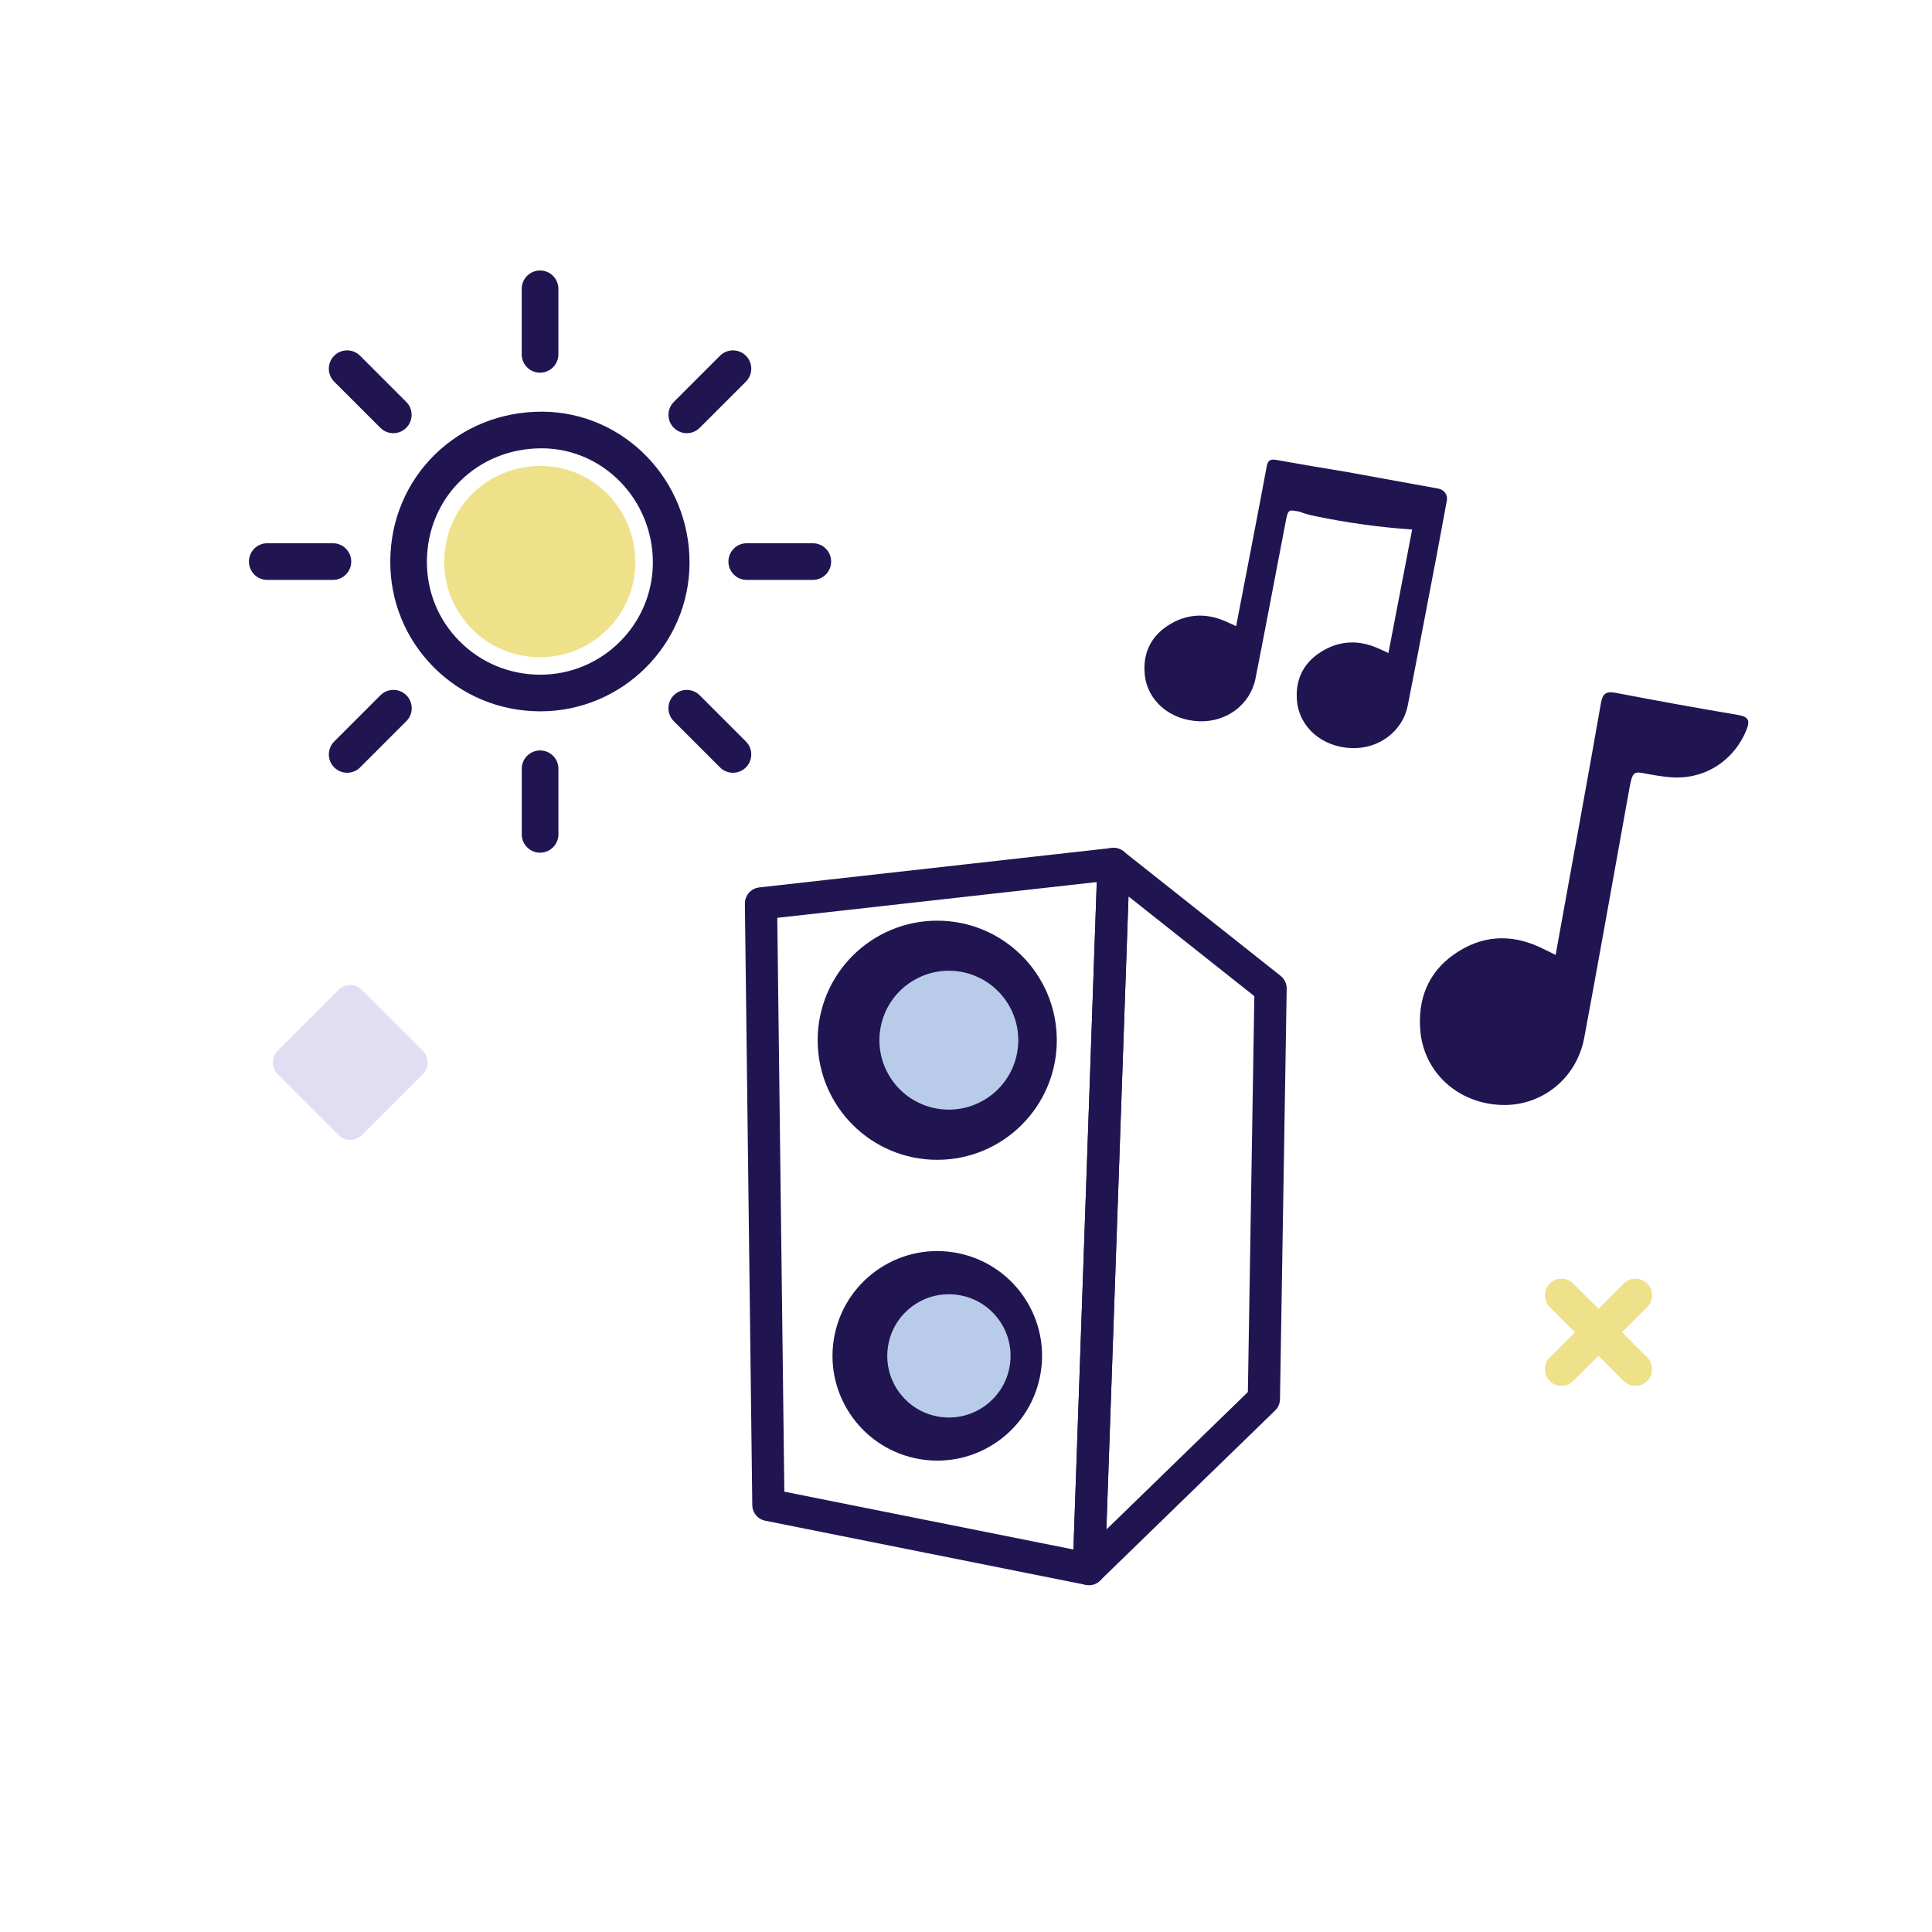
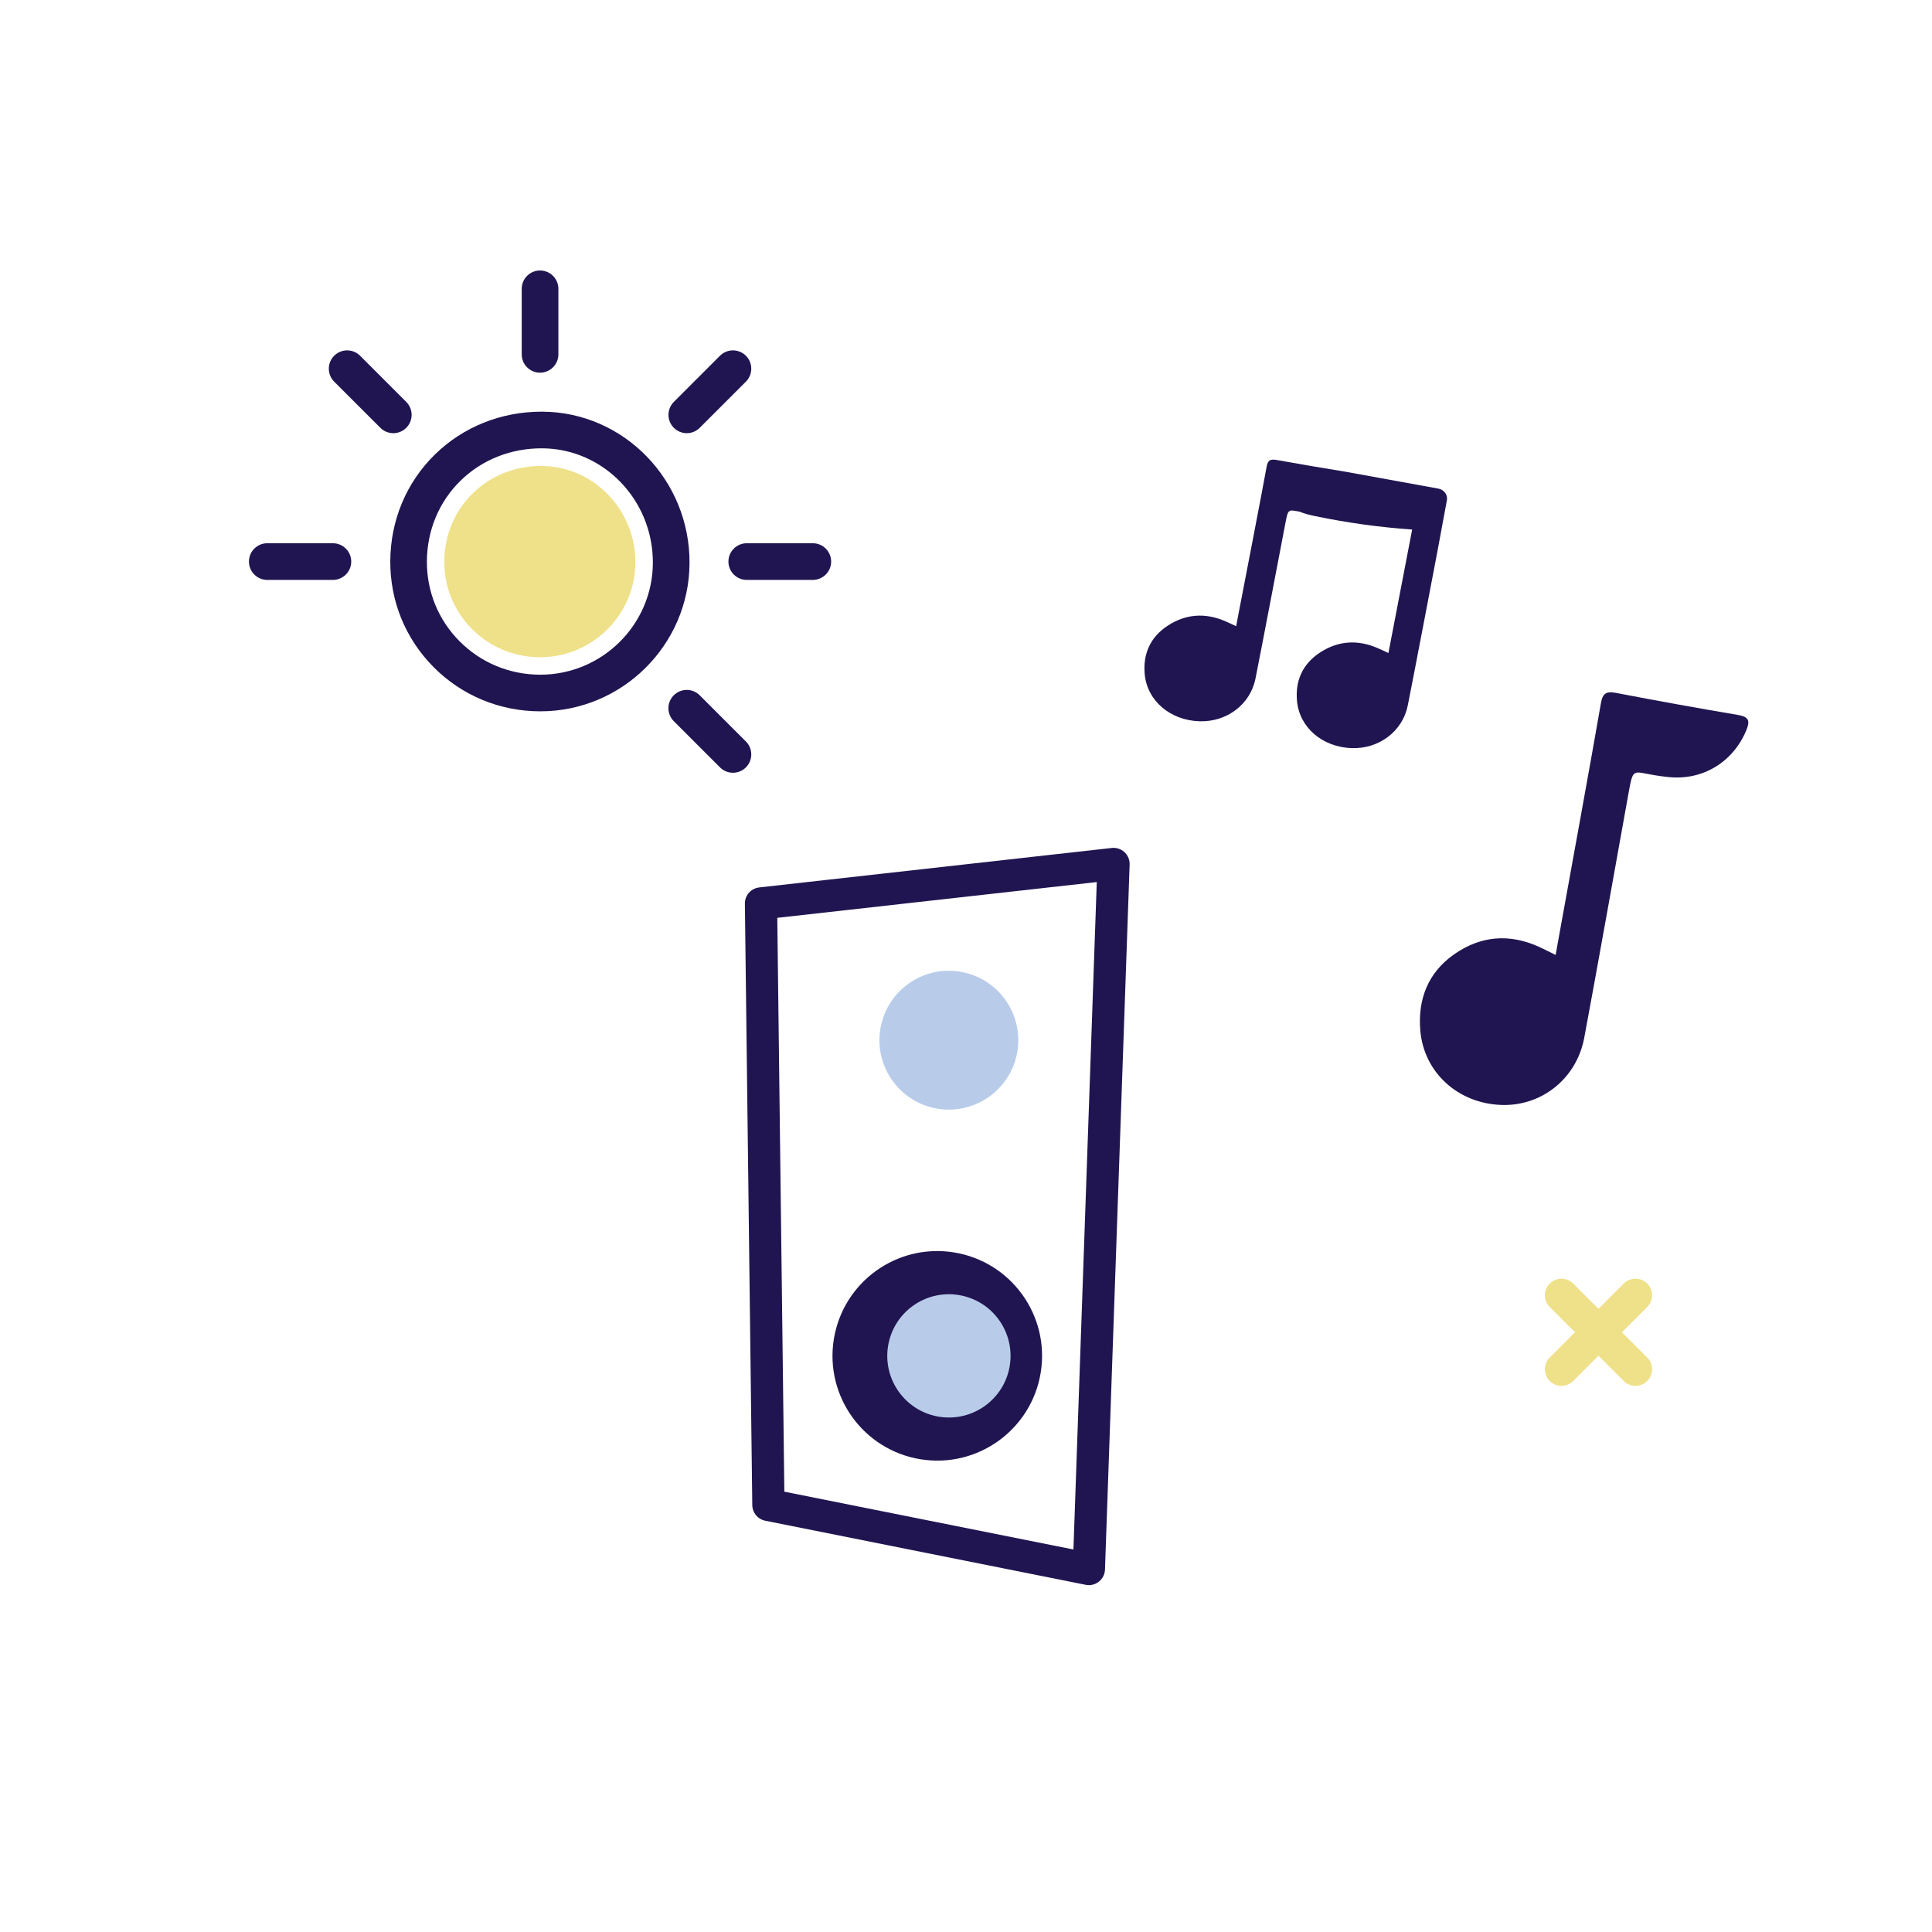
<svg xmlns="http://www.w3.org/2000/svg" width="100" height="100" viewBox="0 0 100 100" fill="none">
  <g clip-path="url(#clip0_774_10)">
    <path d="M80.519 49.429C80.592 49.026 80.64 48.752 80.69 48.477C81.149 45.941 82.426 38.942 82.862 36.402C82.948 35.892 83.132 35.766 83.639 35.863C85.743 36.268 87.853 36.649 89.966 37.007C90.519 37.1 90.591 37.311 90.389 37.798C89.707 39.442 88.143 40.402 86.37 40.222C86.132 40.197 85.892 40.167 85.655 40.127C84.484 39.934 84.533 39.717 84.279 41.131C83.792 43.841 82.51 51.015 81.999 53.72C81.603 55.83 79.79 57.271 77.699 57.192C75.467 57.109 73.698 55.518 73.514 53.337C73.379 51.731 73.91 50.343 75.264 49.396C76.641 48.43 78.136 48.31 79.678 49.016C79.912 49.123 80.14 49.241 80.522 49.428L80.519 49.429Z" fill="#211551" />
    <path d="M69.651 24.418C68.461 24.226 67.273 24.024 66.088 23.809C65.746 23.747 65.622 23.826 65.562 24.151C65.269 25.762 64.407 30.199 64.098 31.807C64.065 31.98 64.031 32.154 63.983 32.411C63.723 32.292 63.571 32.217 63.413 32.15C62.37 31.702 61.361 31.779 60.431 32.392C59.517 32.994 59.158 33.873 59.25 34.89C59.374 36.273 60.569 37.282 62.077 37.333C63.489 37.382 64.713 36.468 64.982 35.13C65.325 33.416 66.189 28.867 66.518 27.151C66.675 26.327 66.661 26.375 67.268 26.484C67.53 26.597 67.82 26.662 68.104 26.721C69.746 27.062 71.416 27.293 73.093 27.409C72.716 29.392 72.204 32.034 71.981 33.196C71.948 33.37 71.914 33.543 71.864 33.8C71.606 33.681 71.452 33.606 71.294 33.54C70.252 33.091 69.244 33.168 68.314 33.781C67.398 34.383 67.041 35.262 67.132 36.279C67.257 37.662 68.452 38.671 69.96 38.723C71.372 38.771 72.596 37.857 72.865 36.52C73.207 34.805 74.074 30.256 74.401 28.538L74.891 25.893C74.943 25.613 74.746 25.345 74.447 25.29L69.65 24.418H69.651Z" fill="#211551" />
    <path d="M22.439 34.527C23.909 36.005 25.871 36.818 27.969 36.818C32.205 36.818 35.669 33.38 35.69 29.152C35.712 24.853 32.298 21.334 28.082 21.308H28.034C25.933 21.308 23.972 22.095 22.509 23.527C21.033 24.973 20.213 26.931 20.201 29.039C20.19 31.112 20.983 33.059 22.441 34.527H22.439ZM23.835 24.883C24.941 23.799 26.43 23.205 28.032 23.205H28.069C31.243 23.225 33.809 25.889 33.792 29.144C33.776 32.331 31.164 34.922 27.969 34.922C26.38 34.922 24.894 34.307 23.785 33.19C22.686 32.084 22.086 30.613 22.096 29.05C22.106 27.451 22.723 25.972 23.835 24.883Z" fill="#211551" />
    <path d="M24.429 32.556C25.366 33.498 26.62 34.018 27.959 34.018C30.664 34.018 32.874 31.822 32.887 29.124C32.9 26.379 30.721 24.134 28.027 24.118H27.996C26.653 24.118 25.403 24.621 24.469 25.535C23.526 26.459 23.003 27.708 22.996 29.054C22.988 30.376 23.497 31.62 24.427 32.556H24.429Z" fill="#EFE189" />
    <path d="M27.953 19.29C28.476 19.29 28.902 18.864 28.902 18.341V14.949C28.902 14.425 28.476 14 27.953 14C27.429 14 27.004 14.425 27.004 14.949V18.343C27.004 18.866 27.429 19.291 27.953 19.291V19.29Z" fill="#211551" />
-     <path d="M27.006 39.792V43.185C27.006 43.709 27.431 44.134 27.955 44.134C28.478 44.134 28.904 43.709 28.904 43.185V39.792C28.904 39.268 28.478 38.843 27.955 38.843C27.431 38.843 27.006 39.268 27.006 39.792Z" fill="#211551" />
    <path d="M37.703 29.067C37.703 29.591 38.128 30.016 38.652 30.016H42.071C42.594 30.016 43.02 29.591 43.02 29.067C43.02 28.543 42.594 28.118 42.071 28.118H38.652C38.128 28.118 37.703 28.543 37.703 29.067Z" fill="#211551" />
    <path d="M18.18 29.067C18.18 28.543 17.754 28.118 17.231 28.118H13.834C13.31 28.118 12.885 28.543 12.885 29.067C12.885 29.591 13.31 30.016 13.834 30.016H17.231C17.754 30.016 18.18 29.591 18.18 29.067Z" fill="#211551" />
    <path d="M36.216 35.988C35.846 35.617 35.245 35.617 34.875 35.988C34.505 36.358 34.505 36.958 34.875 37.328L37.267 39.72C37.452 39.905 37.694 39.998 37.937 39.998C38.181 39.998 38.422 39.905 38.608 39.72C38.978 39.35 38.978 38.749 38.608 38.379L36.216 35.988Z" fill="#211551" />
    <path d="M19.687 22.143C19.872 22.328 20.114 22.422 20.357 22.422C20.601 22.422 20.843 22.328 21.028 22.143C21.398 21.773 21.398 21.173 21.028 20.803L18.638 18.413C18.268 18.043 17.667 18.043 17.297 18.413C16.927 18.783 16.927 19.384 17.297 19.754L19.687 22.143Z" fill="#211551" />
-     <path d="M19.692 35.986L17.299 38.379C16.929 38.749 16.929 39.35 17.299 39.72C17.484 39.905 17.728 39.998 17.97 39.998C18.211 39.998 18.455 39.905 18.64 39.72L21.033 37.327C21.403 36.957 21.403 36.356 21.033 35.986C20.663 35.616 20.062 35.616 19.692 35.986Z" fill="#211551" />
    <path d="M35.548 22.422C35.791 22.422 36.033 22.328 36.218 22.143L38.608 19.754C38.978 19.384 38.978 18.783 38.608 18.413C38.238 18.043 37.637 18.043 37.267 18.413L34.877 20.803C34.507 21.173 34.507 21.773 34.877 22.143C35.062 22.328 35.306 22.422 35.548 22.422Z" fill="#211551" />
    <path d="M39.772 77.895L39.389 46.762L57.636 44.719L56.36 81.212L39.772 77.895Z" stroke="#211551" stroke-width="1.668" stroke-linecap="round" stroke-linejoin="round" />
-     <path d="M57.635 44.719L65.765 51.163L65.418 72.409L56.359 81.212L57.635 44.719Z" stroke="#211551" stroke-width="1.668" stroke-linecap="round" stroke-linejoin="round" />
-     <path d="M48.511 60.032C51.929 60.032 54.7 57.261 54.7 53.843C54.7 50.425 51.929 47.654 48.511 47.654C45.093 47.654 42.322 50.425 42.322 53.843C42.322 57.261 45.093 60.032 48.511 60.032Z" fill="#211551" />
    <path d="M52.61 54.666C53.066 52.734 51.87 50.798 49.938 50.342C48.006 49.886 46.071 51.083 45.615 53.015C45.159 54.946 46.355 56.882 48.287 57.338C50.218 57.794 52.154 56.597 52.61 54.666Z" fill="#B8CCEA" />
    <path d="M53.868 71.041C54.344 68.084 52.333 65.3 49.376 64.824C46.419 64.348 43.636 66.359 43.159 69.316C42.683 72.273 44.694 75.056 47.651 75.532C50.608 76.009 53.391 73.998 53.868 71.041Z" fill="#211551" />
    <path d="M52.265 70.689C52.546 68.95 51.364 67.312 49.624 67.031C47.885 66.749 46.247 67.932 45.966 69.671C45.685 71.41 46.867 73.048 48.606 73.329C50.346 73.61 51.984 72.428 52.265 70.689Z" fill="#B8CCEA" />
    <path d="M84.653 71.733C84.433 71.733 84.213 71.65 84.045 71.481L80.214 67.652C79.879 67.317 79.879 66.772 80.214 66.436C80.549 66.101 81.095 66.101 81.43 66.436L85.261 70.265C85.596 70.6 85.596 71.146 85.261 71.481C85.092 71.65 84.872 71.733 84.652 71.733H84.653Z" fill="#EFE189" />
    <path d="M80.823 71.733C80.603 71.733 80.383 71.65 80.214 71.481C79.879 71.146 79.879 70.6 80.214 70.265L84.045 66.436C84.38 66.101 84.925 66.101 85.261 66.436C85.596 66.772 85.596 67.317 85.261 67.652L81.43 71.481C81.262 71.65 81.041 71.733 80.821 71.733H80.823Z" fill="#EFE189" />
-     <path d="M18.128 59.001C17.9 59.001 17.681 58.911 17.52 58.749L14.373 55.602C14.211 55.441 14.121 55.222 14.121 54.994C14.121 54.765 14.211 54.547 14.373 54.385L17.52 51.238C17.855 50.903 18.4 50.903 18.735 51.238L21.882 54.385C22.218 54.72 22.218 55.266 21.882 55.601L18.735 58.748C18.574 58.909 18.355 58.999 18.127 58.999L18.128 59.001Z" fill="#E1DEF4" />
  </g>
  <defs>
    <clipPath id="clip0_774_10">
      <rect width="80.49" height="71.65" fill="white" transform="translate(10 14)" />
    </clipPath>
  </defs>
</svg>